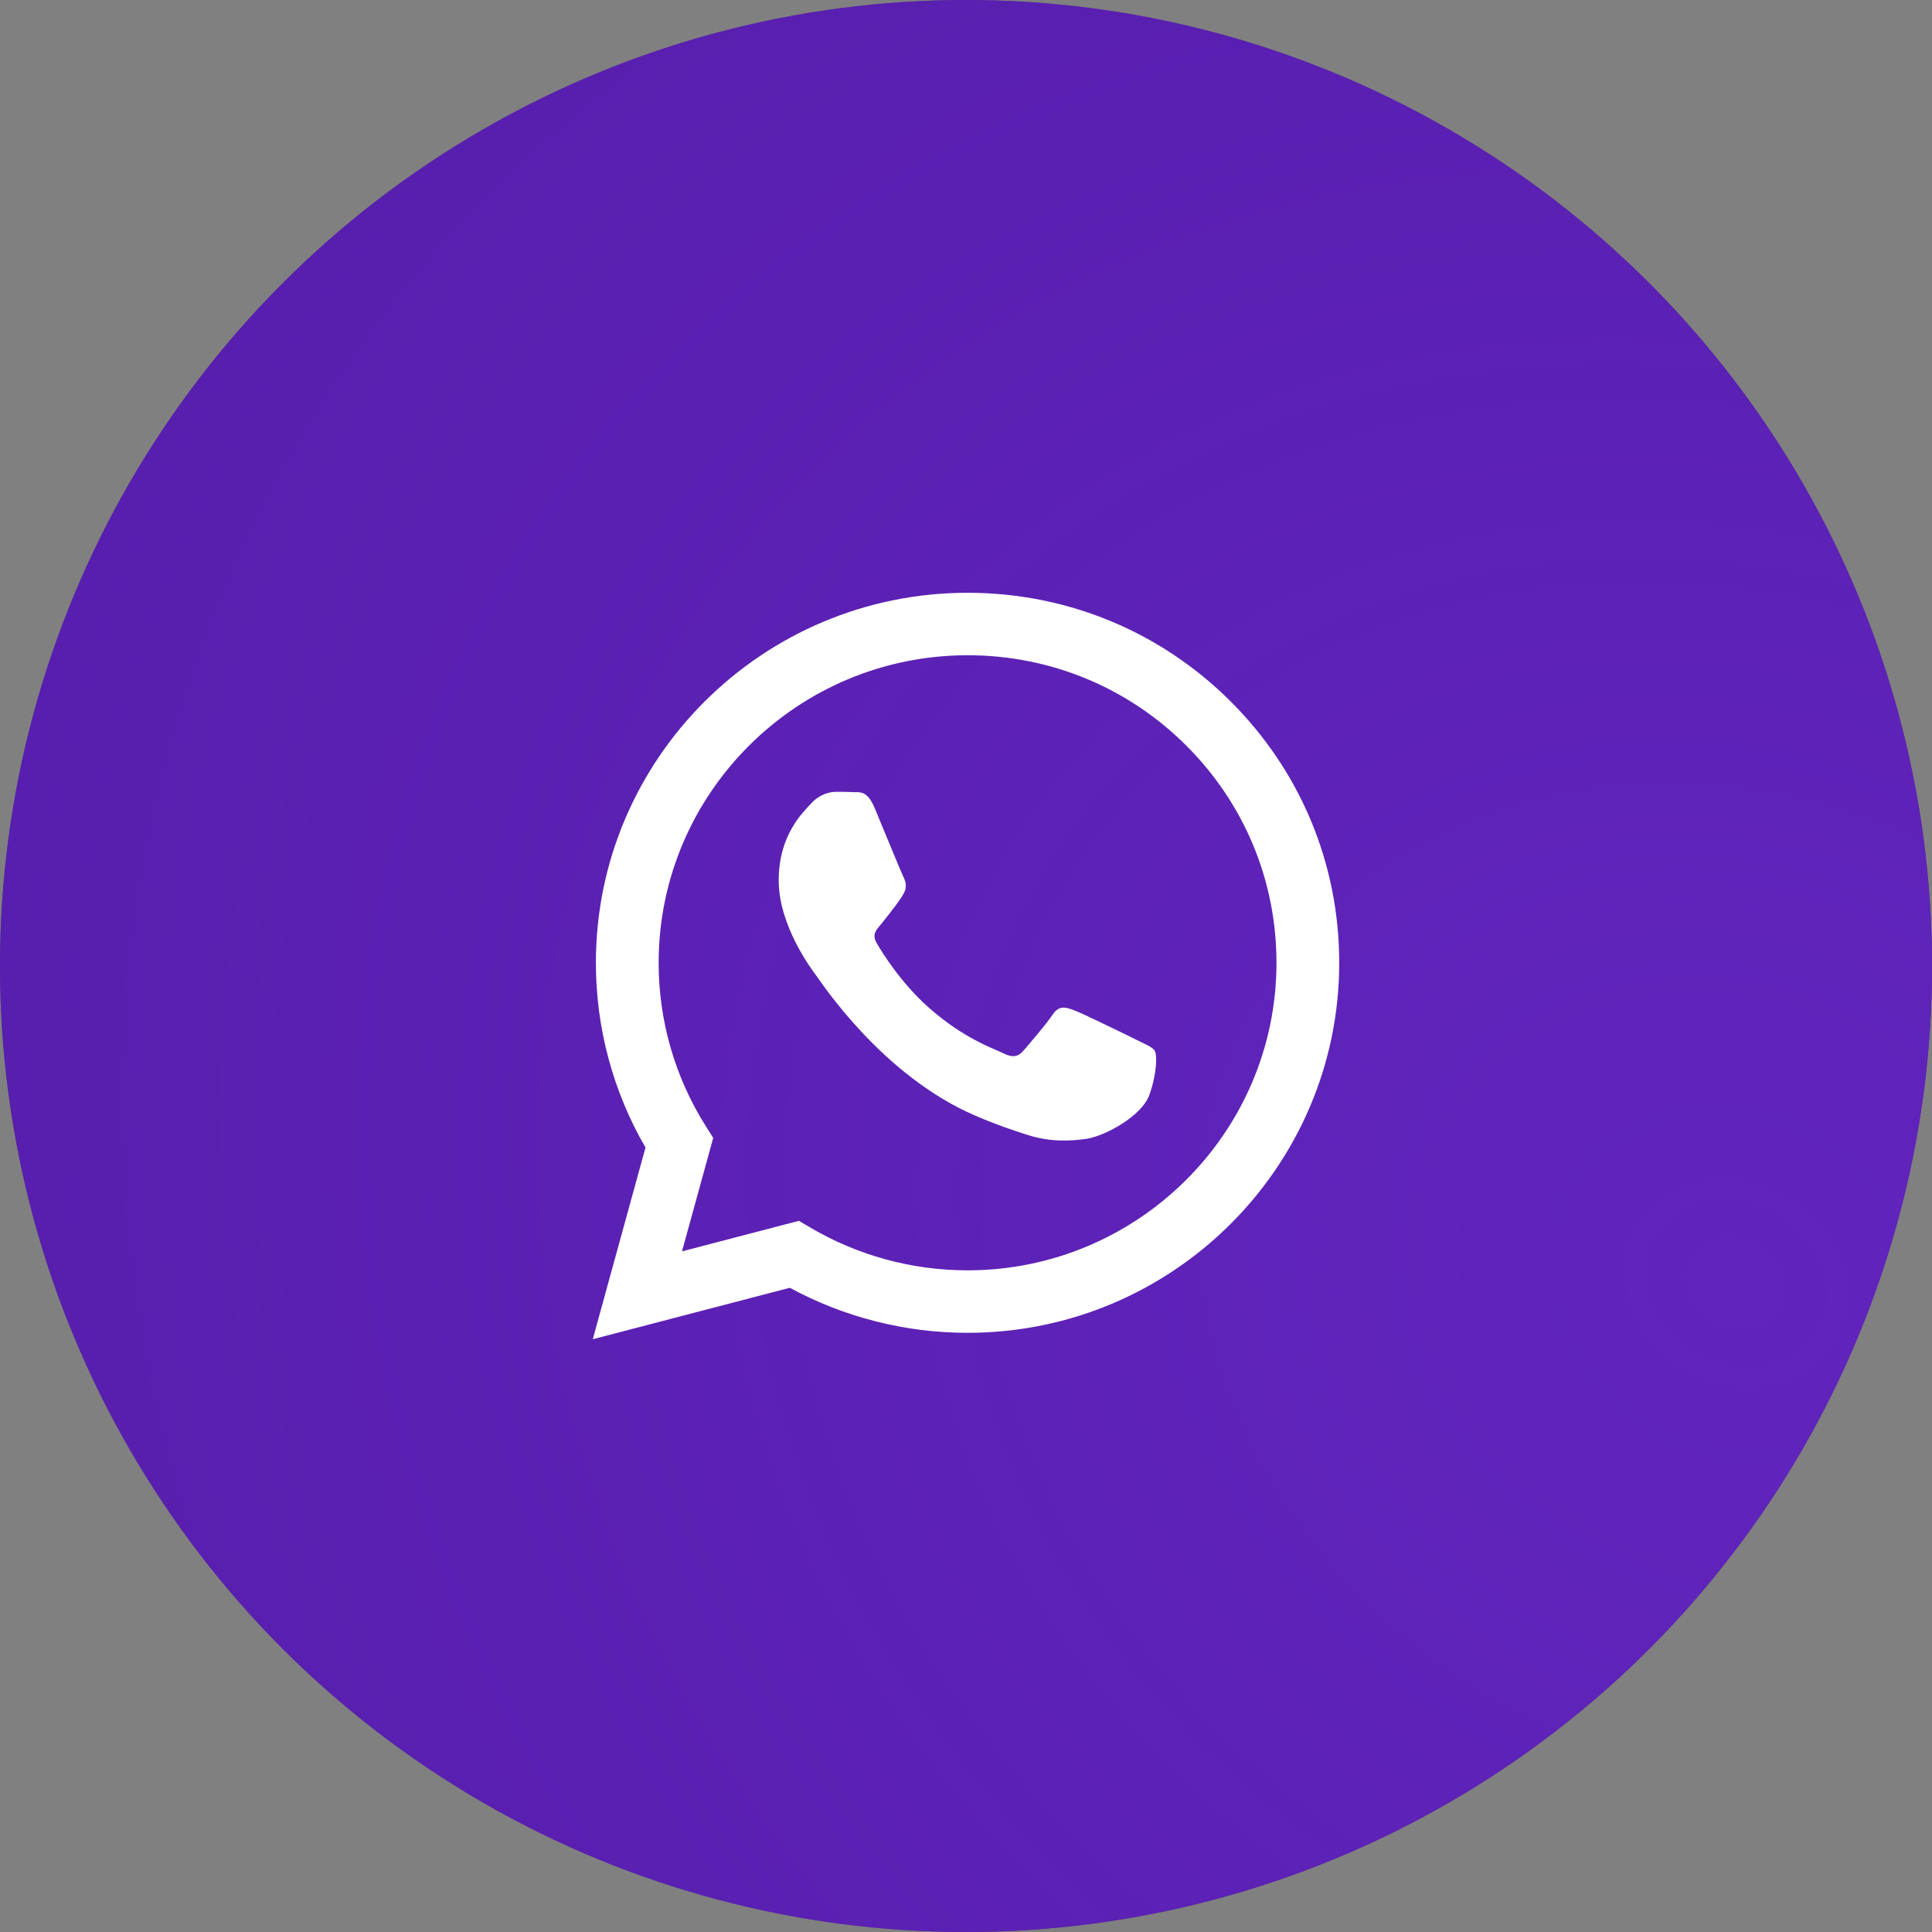
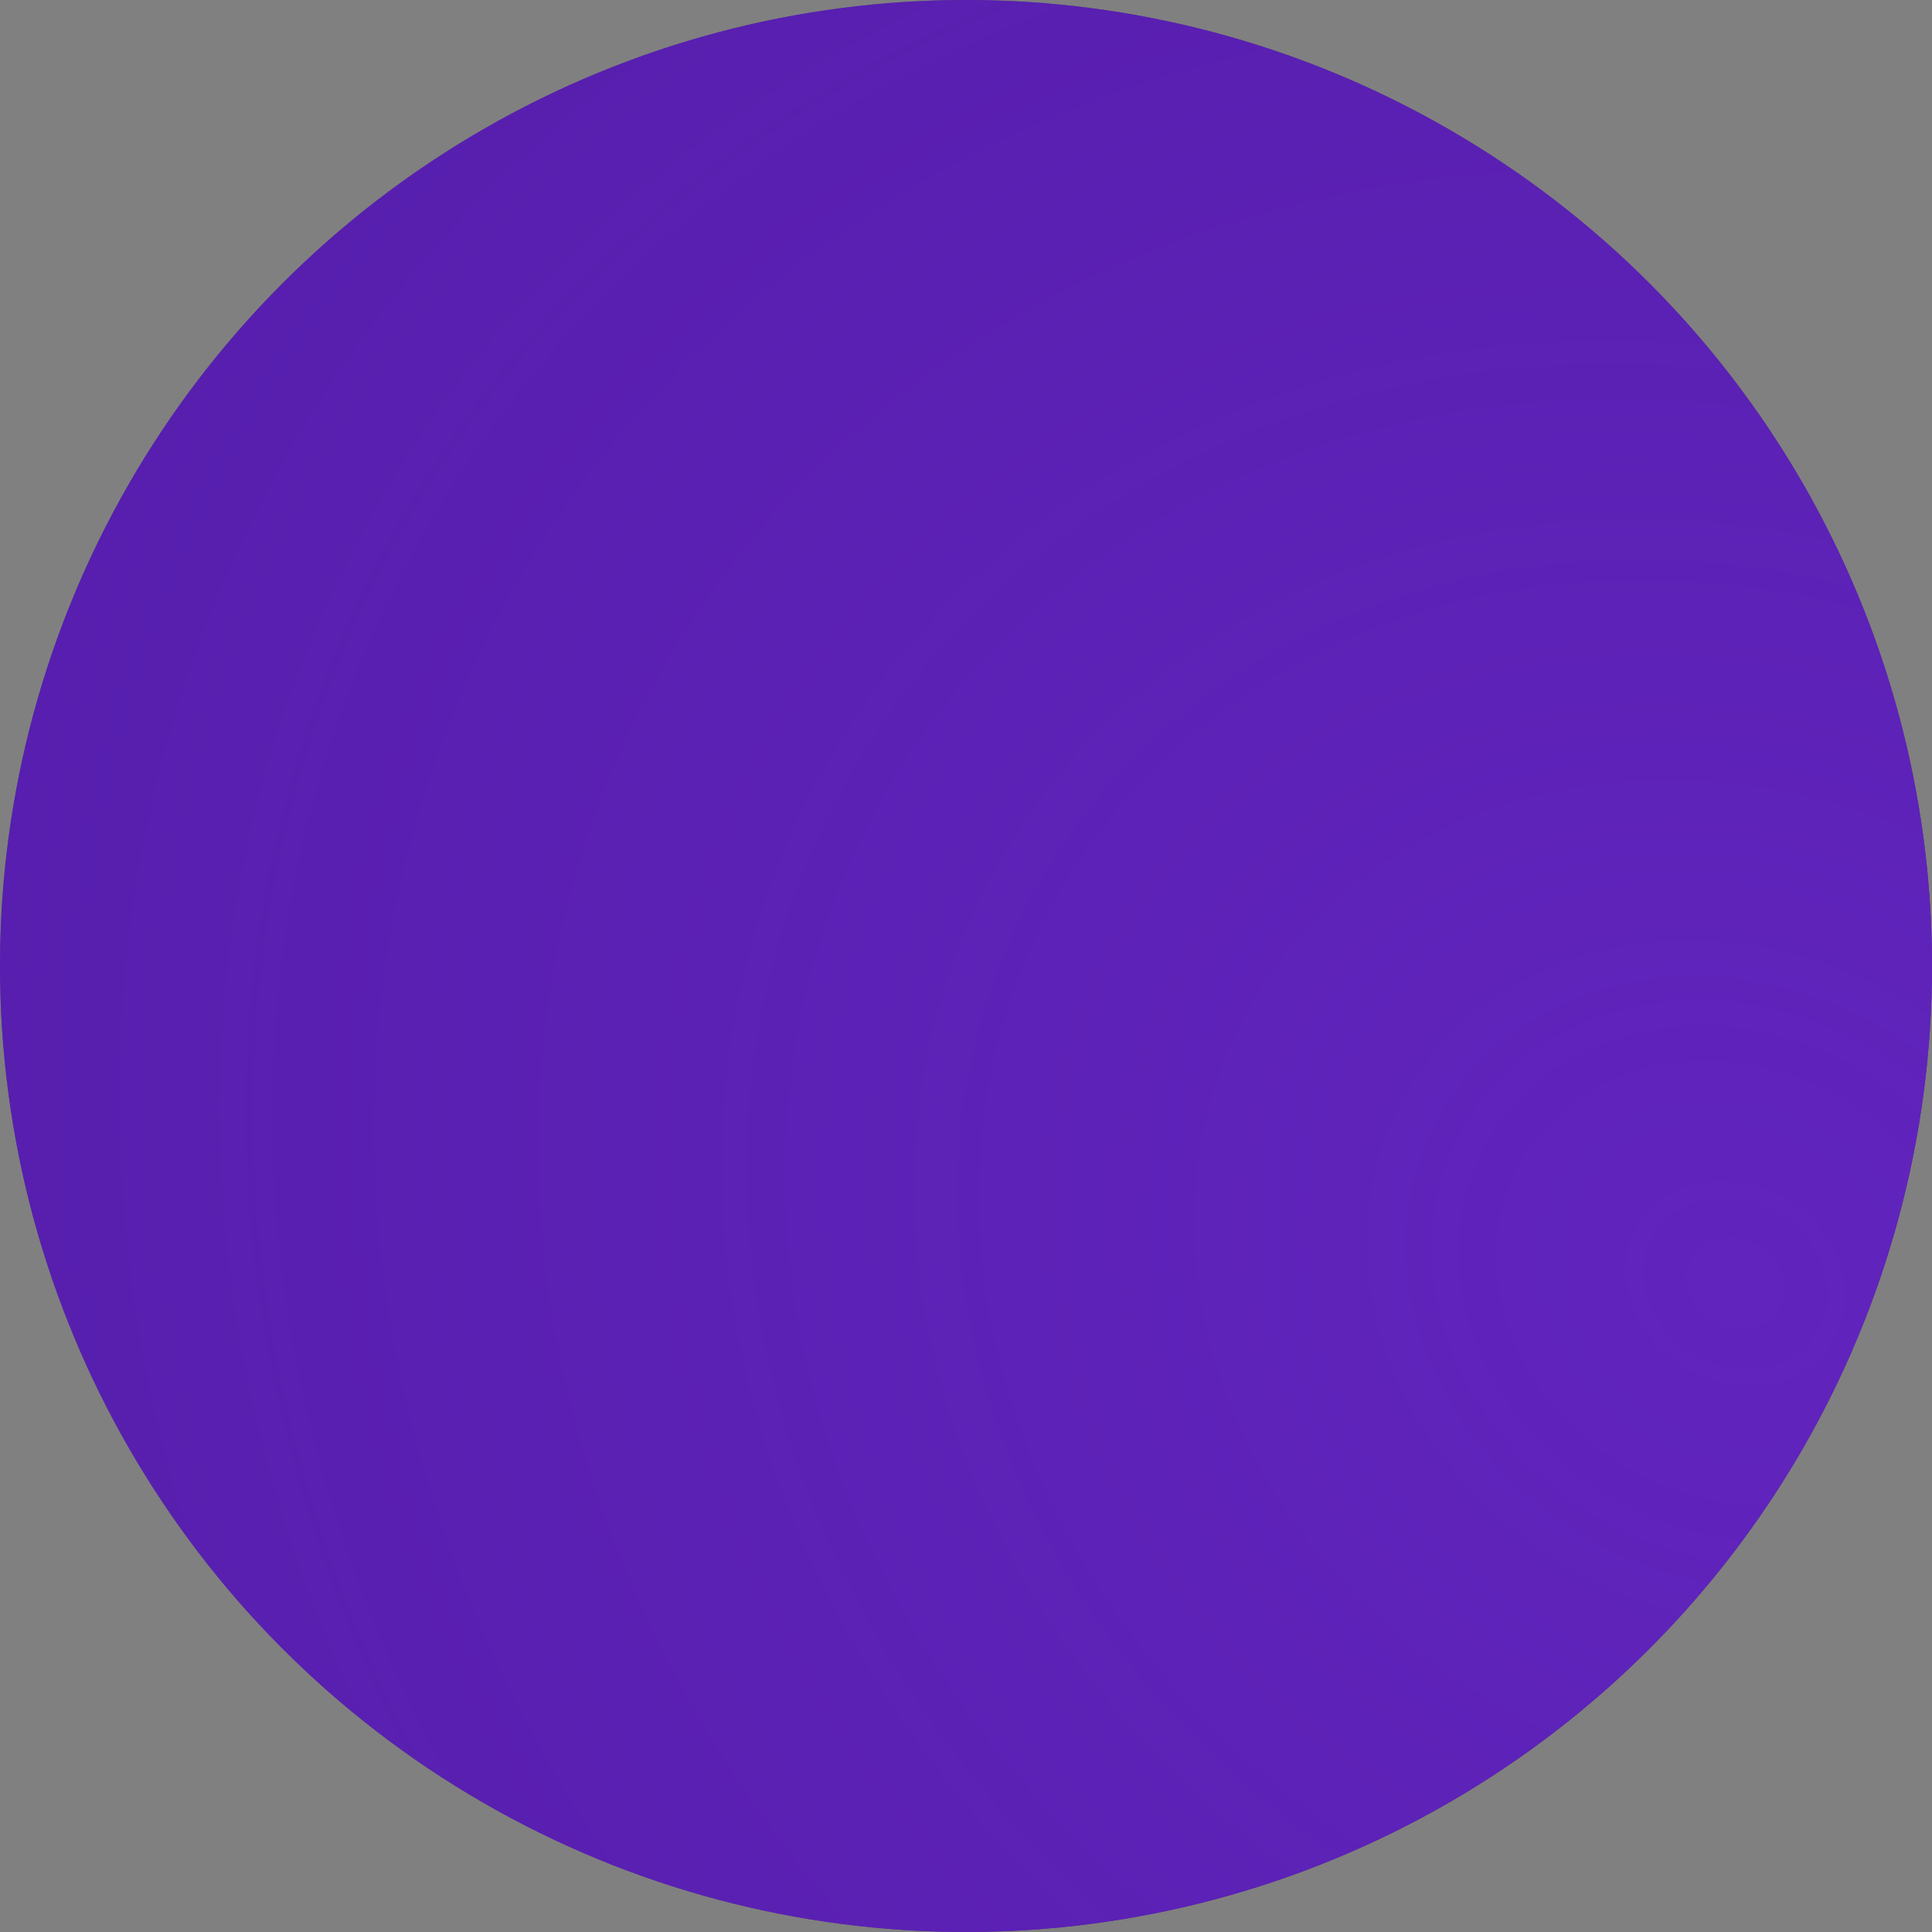
<svg xmlns="http://www.w3.org/2000/svg" width="176" height="176" viewBox="0 0 176 176" fill="none">
  <rect x="0" y="0" width="176" height="176" fill="#808080" stroke="none" />
  <circle cx="88" cy="88" r="88" fill="#44128F" />
  <circle cx="88" cy="88" r="88" fill="url(#paint0_radial_183_3)" fill-opacity="0.8" />
-   <path fill-rule="evenodd" clip-rule="evenodd" d="M112.093 63.882C105.7 57.513 97.199 54.004 88.142 54C69.48 54 54.291 69.115 54.284 87.693C54.282 93.632 55.84 99.429 58.803 104.539L54 122L71.949 117.314C76.894 119.999 82.462 121.414 88.128 121.416H88.143C106.803 121.416 121.993 106.299 122 87.72C122.004 78.716 118.485 70.251 112.093 63.882ZM88.142 115.725H88.13C83.081 115.723 78.129 114.372 73.808 111.821L72.78 111.214L62.129 113.995L64.972 103.66L64.303 102.6C61.486 98.141 59.998 92.987 60.001 87.695C60.007 72.254 72.631 59.691 88.153 59.691C95.67 59.694 102.736 62.61 108.049 67.904C113.362 73.198 116.286 80.235 116.284 87.718C116.277 103.161 103.653 115.725 88.142 115.725ZM103.578 94.749C102.733 94.328 98.573 92.291 97.797 92.01C97.022 91.729 96.458 91.589 95.894 92.432C95.33 93.274 93.709 95.171 93.215 95.733C92.722 96.295 92.229 96.365 91.383 95.943C90.536 95.522 87.811 94.633 84.579 91.764C82.064 89.532 80.367 86.775 79.873 85.932C79.38 85.089 79.869 84.677 80.244 84.214C81.16 83.082 82.077 81.896 82.359 81.334C82.641 80.772 82.5 80.28 82.288 79.859C82.077 79.438 80.385 75.294 79.68 73.607C78.993 71.966 78.296 72.188 77.776 72.162C77.284 72.138 76.719 72.133 76.155 72.133C75.591 72.133 74.674 72.343 73.899 73.186C73.124 74.029 70.938 76.066 70.938 80.21C70.938 84.354 73.97 88.358 74.393 88.92C74.815 89.482 80.358 97.986 88.844 101.632C90.863 102.501 92.439 103.018 93.668 103.406C95.694 104.047 97.538 103.957 98.996 103.74C100.622 103.498 104.001 101.703 104.706 99.737C105.411 97.77 105.411 96.084 105.199 95.733C104.988 95.382 104.424 95.171 103.578 94.749Z" fill="white" />
  <defs>
    <radialGradient id="paint0_radial_183_3" cx="0" cy="0" r="1" gradientUnits="userSpaceOnUse" gradientTransform="translate(162 115) rotate(-75.428) scale(439.842 525.208)">
      <stop stop-color="#6829C9" />
      <stop offset="1" stop-color="#6829C9" stop-opacity="0" />
    </radialGradient>
  </defs>
</svg>